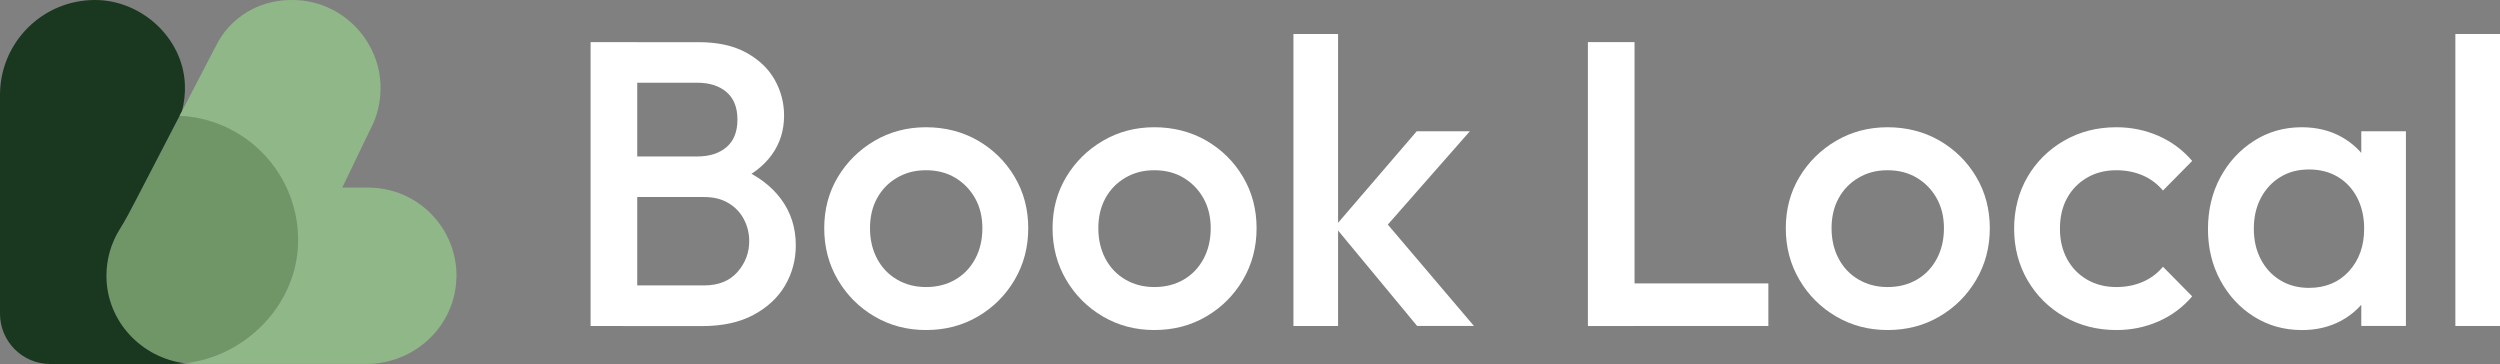
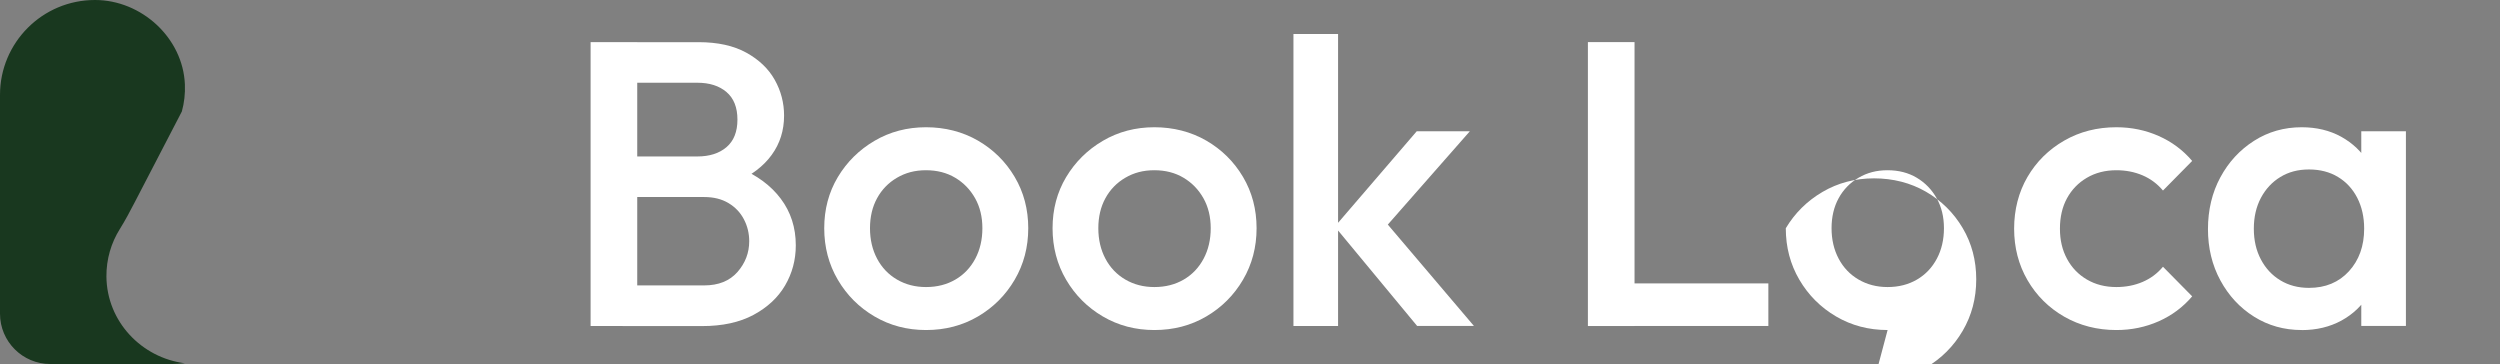
<svg xmlns="http://www.w3.org/2000/svg" id="Layer_1" data-name="Layer 1" viewBox="0 0 486.24 70.8">
  <rect x="0" y="0" width="486.24" height="70.8" fill="#808080" stroke="none" />
  <defs>
    <style> .cls-1 { fill: #8fb788; } .cls-2 { fill: #19381f; } .cls-3 { fill: #fff; } .cls-4 { fill: #709668; } </style>
  </defs>
  <g>
-     <path class="cls-4" d="M57.95,47.63c-.47,11.88-10.29,21.72-21.95,23.02-8.48-1.05-15.23-8.13-15.31-16.86-.03-3.39.93-6.56,2.6-9.23,1.07-1.69,1.99-3.46,2.92-5.23l8.71-16.78h.42s.12.02.12.02c12.9.86,23.02,11.84,22.5,25.06Z" />
    <path class="cls-2" d="M36,70.65c-.87.1-1.74.15-2.62.15H9.79C4.38,70.8,0,66.42,0,61.01V18.46C0,8.27,8.26,0,18.46,0h.02C27.52,0,35.58,7.37,35.96,16.4c.08,1.83-.13,3.61-.59,5.28l-9.16,17.65c-.92,1.77-1.85,3.54-2.91,5.23-1.67,2.67-2.63,5.84-2.6,9.24.08,8.73,6.83,15.81,15.31,16.86Z" />
-     <path class="cls-1" d="M88.76,54.13c-.25,9.34-8.15,16.66-17.5,16.66h-33.04c-.75,0-1.48-.04-2.21-.15,11.66-1.3,21.48-11.14,21.95-23.02.51-13.22-9.61-24.2-22.5-25.06h-.12s-.41-.02-.41-.02l.45-.87.37-.71.77-1.49h0s.01-.03.01-.03l.02-.04s.03-.06.05-.09c.01-.02.03-.05.04-.08l4.07-7.83c.04-.09.05-.11.09-.18,1.14-2.15,1.86-3.58,2.31-4.2,0-.01.55-.77.56-.78C46.99,2.01,52.03-.31,57.9.03c8.65.51,15.66,7.58,16.1,16.23.16,3.23-.57,6.28-1.97,8.91l-.02.03-5.44,11.29h5.07c9.63,0,17.41,7.94,17.14,17.63Z" />
    <path class="cls-1" d="M36.51,19.47s0,0,0,0h0s0,0,0,0Z" />
  </g>
  <g>
    <path class="cls-3" d="M114.87,63.4V8.19h9.07v55.22h-9.07ZM121.11,63.4v-7.89h15.85c2.79,0,4.94-.87,6.47-2.6,1.52-1.74,2.29-3.73,2.29-5.99,0-1.52-.34-2.94-1.03-4.26-.68-1.31-1.68-2.37-3-3.16-1.32-.79-2.89-1.18-4.73-1.18h-15.85v-7.89h14.51c2.37,0,4.26-.6,5.68-1.81,1.42-1.21,2.13-3,2.13-5.36s-.71-4.15-2.13-5.36c-1.42-1.21-3.31-1.81-5.68-1.81h-14.51v-7.89h14.75c3.73,0,6.83.68,9.31,2.05,2.47,1.37,4.31,3.13,5.52,5.29,1.21,2.16,1.81,4.47,1.81,6.94,0,2.89-.8,5.44-2.41,7.65-1.6,2.21-3.96,4-7.06,5.36l.71-2.84c3.47,1.42,6.18,3.42,8.12,6,1.94,2.58,2.92,5.6,2.92,9.07,0,2.84-.7,5.44-2.09,7.81-1.39,2.37-3.45,4.27-6.15,5.72-2.71,1.45-6.03,2.17-9.98,2.17h-15.46Z" />
    <path class="cls-3" d="M180.11,64.19c-3.68,0-7.02-.88-10.02-2.64-3-1.76-5.38-4.14-7.14-7.14-1.76-3-2.64-6.34-2.64-10.02s.88-6.99,2.64-9.94c1.76-2.94,4.14-5.3,7.14-7.06,3-1.76,6.34-2.64,10.02-2.64s7.1.87,10.1,2.6c3,1.74,5.38,4.09,7.14,7.06,1.76,2.97,2.64,6.3,2.64,9.98s-.88,7.02-2.64,10.02c-1.76,3-4.14,5.38-7.14,7.14-3,1.76-6.36,2.64-10.1,2.64ZM180.11,55.83c2.16,0,4.06-.49,5.72-1.46,1.66-.97,2.94-2.33,3.86-4.06s1.38-3.71,1.38-5.92-.47-4.15-1.42-5.84c-.95-1.68-2.24-3.01-3.87-3.98-1.63-.97-3.52-1.46-5.68-1.46s-3.98.49-5.64,1.46c-1.66.97-2.95,2.3-3.87,3.98-.92,1.68-1.38,3.63-1.38,5.84s.46,4.18,1.38,5.92c.92,1.74,2.21,3.09,3.87,4.06,1.66.97,3.54,1.46,5.64,1.46Z" />
    <path class="cls-3" d="M224.52,64.19c-3.68,0-7.02-.88-10.02-2.64-3-1.76-5.38-4.14-7.14-7.14-1.76-3-2.64-6.34-2.64-10.02s.88-6.99,2.64-9.94c1.76-2.94,4.14-5.3,7.14-7.06,3-1.76,6.34-2.64,10.02-2.64s7.1.87,10.1,2.6c3,1.74,5.38,4.09,7.14,7.06,1.76,2.97,2.64,6.3,2.64,9.98s-.88,7.02-2.64,10.02c-1.76,3-4.14,5.38-7.14,7.14-3,1.76-6.36,2.64-10.1,2.64ZM224.52,55.83c2.16,0,4.06-.49,5.72-1.46,1.66-.97,2.94-2.33,3.86-4.06s1.38-3.71,1.38-5.92-.47-4.15-1.42-5.84c-.95-1.68-2.24-3.01-3.87-3.98-1.63-.97-3.52-1.46-5.68-1.46s-3.98.49-5.64,1.46c-1.66.97-2.95,2.3-3.87,3.98-.92,1.68-1.38,3.63-1.38,5.84s.46,4.18,1.38,5.92c.92,1.74,2.21,3.09,3.87,4.06,1.66.97,3.54,1.46,5.64,1.46Z" />
    <path class="cls-3" d="M251.57,63.4V6.61h8.68v56.79h-8.68ZM275.63,63.4l-16.01-19.33,15.93-18.54h10.33l-18.3,20.82.39-4.97,18.7,22.01h-11.04Z" />
    <path class="cls-3" d="M308.84,63.4V8.19h9.07v55.22h-9.07ZM315.07,63.4v-8.28h28.87v8.28h-28.87Z" />
-     <path class="cls-3" d="M367.13,64.19c-3.68,0-7.02-.88-10.02-2.64-3-1.76-5.38-4.14-7.14-7.14-1.76-3-2.64-6.34-2.64-10.02s.88-6.99,2.64-9.94c1.76-2.94,4.14-5.3,7.14-7.06,3-1.76,6.34-2.64,10.02-2.64s7.1.87,10.1,2.6c3,1.74,5.38,4.09,7.14,7.06,1.76,2.97,2.64,6.3,2.64,9.98s-.88,7.02-2.64,10.02c-1.76,3-4.14,5.38-7.14,7.14-3,1.76-6.36,2.64-10.1,2.64ZM367.13,55.83c2.16,0,4.06-.49,5.72-1.46,1.66-.97,2.94-2.33,3.86-4.06s1.38-3.71,1.38-5.92-.47-4.15-1.42-5.84c-.95-1.68-2.24-3.01-3.87-3.98-1.63-.97-3.52-1.46-5.68-1.46s-3.98.49-5.64,1.46c-1.66.97-2.95,2.3-3.87,3.98-.92,1.68-1.38,3.63-1.38,5.84s.46,4.18,1.38,5.92c.92,1.74,2.21,3.09,3.87,4.06,1.66.97,3.54,1.46,5.64,1.46Z" />
+     <path class="cls-3" d="M367.13,64.19c-3.68,0-7.02-.88-10.02-2.64-3-1.76-5.38-4.14-7.14-7.14-1.76-3-2.64-6.34-2.64-10.02c1.76-2.94,4.14-5.3,7.14-7.06,3-1.76,6.34-2.64,10.02-2.64s7.1.87,10.1,2.6c3,1.74,5.38,4.09,7.14,7.06,1.76,2.97,2.64,6.3,2.64,9.98s-.88,7.02-2.64,10.02c-1.76,3-4.14,5.38-7.14,7.14-3,1.76-6.36,2.64-10.1,2.64ZM367.13,55.83c2.16,0,4.06-.49,5.72-1.46,1.66-.97,2.94-2.33,3.86-4.06s1.38-3.71,1.38-5.92-.47-4.15-1.42-5.84c-.95-1.68-2.24-3.01-3.87-3.98-1.63-.97-3.52-1.46-5.68-1.46s-3.98.49-5.64,1.46c-1.66.97-2.95,2.3-3.87,3.98-.92,1.68-1.38,3.63-1.38,5.84s.46,4.18,1.38,5.92c.92,1.74,2.21,3.09,3.87,4.06,1.66.97,3.54,1.46,5.64,1.46Z" />
    <path class="cls-3" d="M411.62,64.19c-3.73,0-7.11-.87-10.14-2.6-3.02-1.74-5.4-4.1-7.14-7.1s-2.6-6.34-2.6-10.02.87-7.09,2.6-10.06c1.74-2.97,4.11-5.32,7.14-7.06,3.02-1.74,6.4-2.6,10.14-2.6,2.94,0,5.69.57,8.24,1.7,2.55,1.13,4.72,2.75,6.51,4.85l-5.68,5.76c-1.1-1.31-2.43-2.3-3.98-2.96-1.55-.66-3.25-.99-5.09-.99-2.16,0-4.06.49-5.72,1.46-1.66.97-2.95,2.3-3.87,3.98-.92,1.68-1.38,3.66-1.38,5.92s.46,4.17,1.38,5.88c.92,1.71,2.21,3.05,3.87,4.02,1.66.97,3.56,1.46,5.72,1.46,1.84,0,3.54-.33,5.09-.99,1.55-.66,2.88-1.64,3.98-2.96l5.68,5.76c-1.79,2.1-3.96,3.72-6.51,4.85-2.55,1.13-5.3,1.7-8.24,1.7Z" />
    <path class="cls-3" d="M447.67,64.19c-3.42,0-6.51-.87-9.27-2.6s-4.94-4.09-6.55-7.06c-1.61-2.97-2.41-6.3-2.41-9.98s.8-7.09,2.41-10.06c1.6-2.97,3.79-5.34,6.55-7.1,2.76-1.76,5.85-2.64,9.27-2.64,2.89,0,5.46.62,7.69,1.85,2.23,1.24,4.01,2.93,5.32,5.09,1.31,2.16,1.97,4.6,1.97,7.34v10.89c0,2.74-.64,5.18-1.93,7.34-1.29,2.16-3.06,3.85-5.32,5.09-2.26,1.23-4.84,1.85-7.73,1.85ZM449.09,55.99c3.21,0,5.8-1.08,7.77-3.23,1.97-2.16,2.96-4.92,2.96-8.28,0-2.26-.45-4.26-1.34-6-.9-1.74-2.14-3.09-3.75-4.06-1.6-.97-3.48-1.46-5.64-1.46s-3.96.49-5.56,1.46c-1.6.97-2.87,2.33-3.79,4.06-.92,1.74-1.38,3.73-1.38,6s.46,4.26,1.38,5.99c.92,1.74,2.18,3.09,3.79,4.06,1.6.97,3.46,1.46,5.56,1.46ZM459.26,63.4v-10.18l1.5-9.23-1.5-9.15v-9.31h8.68v37.86h-8.68Z" />
-     <path class="cls-3" d="M477.56,63.4V6.61h8.68v56.79h-8.68Z" />
  </g>
</svg>